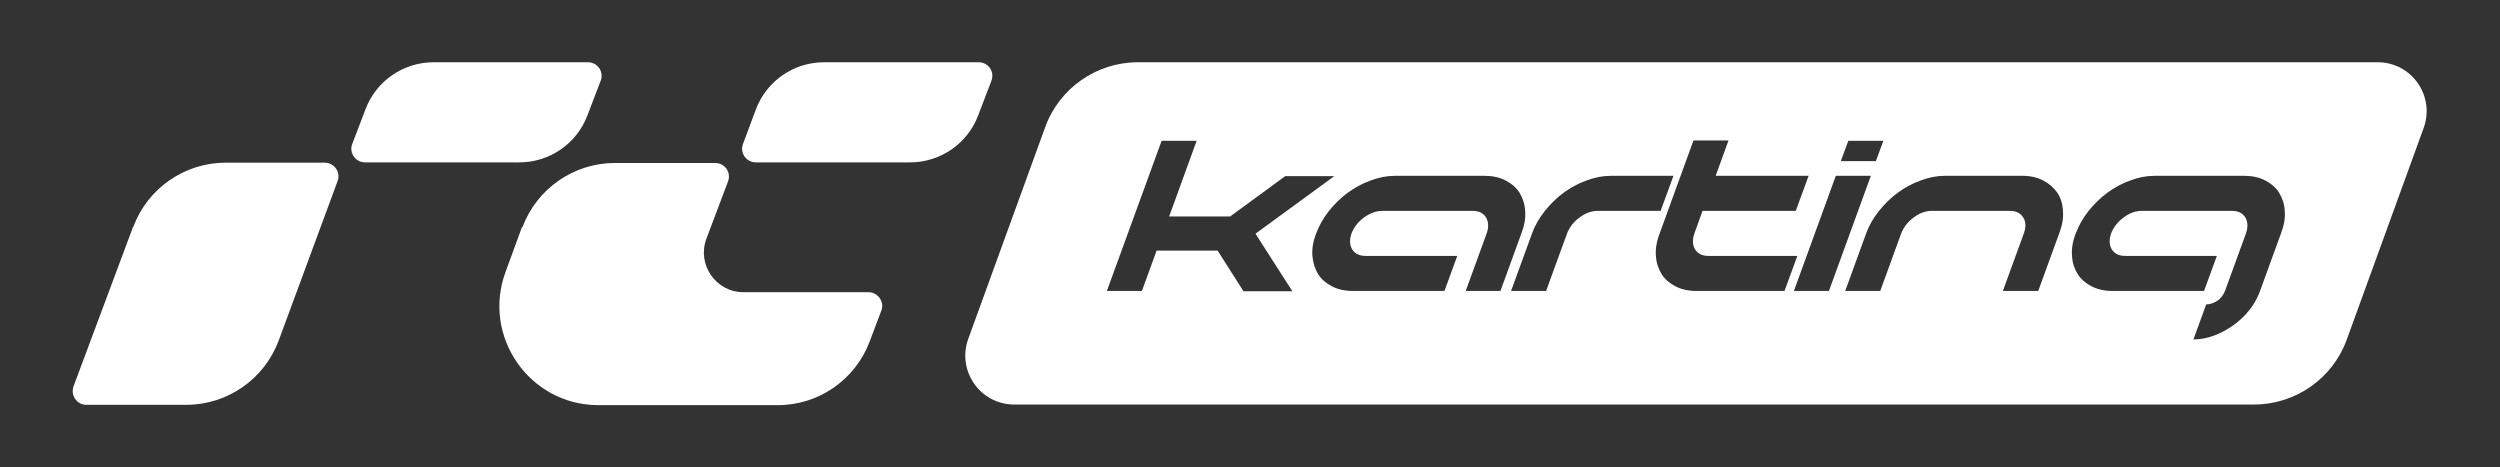
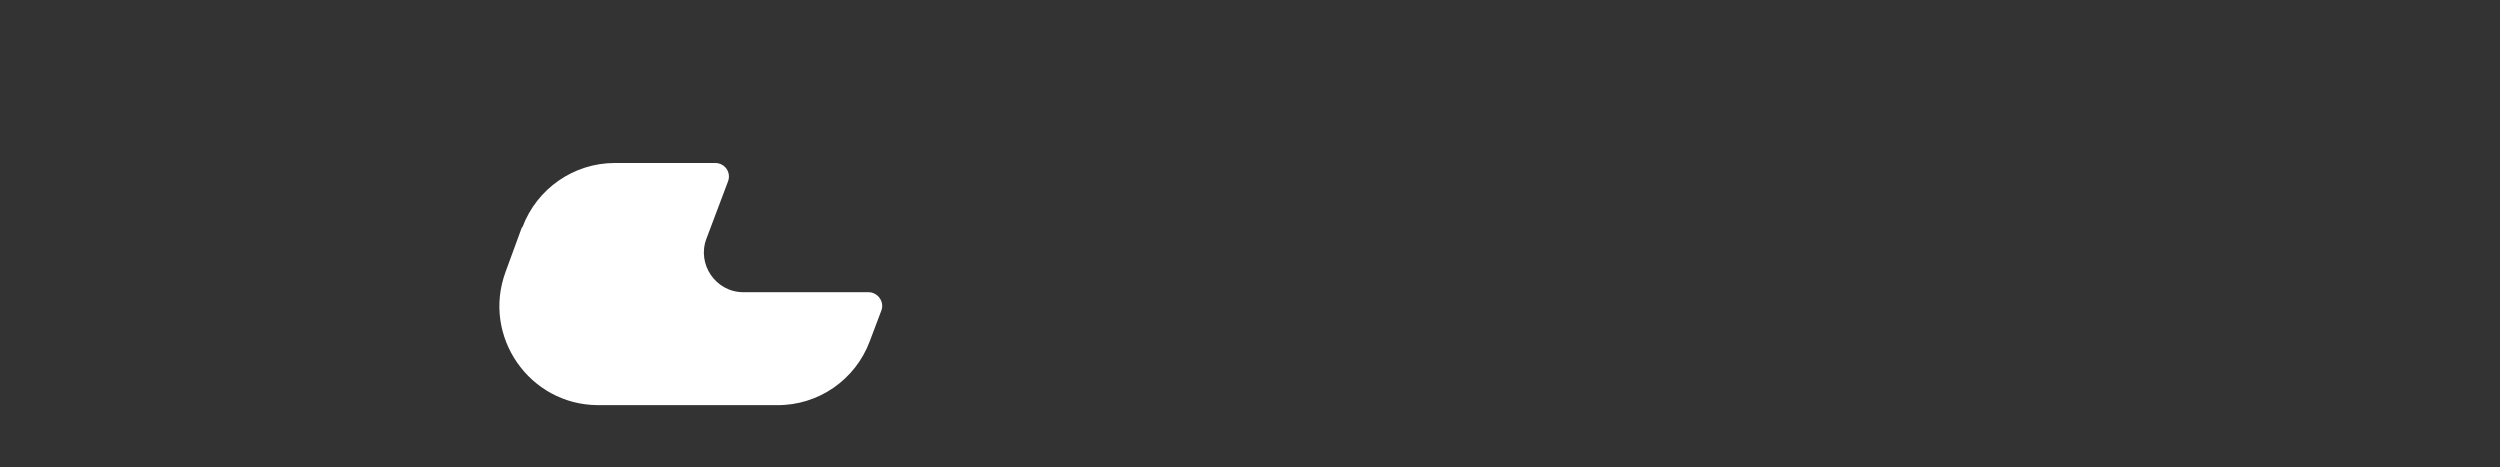
<svg xmlns="http://www.w3.org/2000/svg" id="Layer_1" data-name="Layer 1" version="1.1" viewBox="0 0 799.1 149.3">
  <rect x="0" y="0" width="799.1" height="149.3" fill="#333333" stroke="none" />
  <defs>
    <style>
      .cls-1 {
        fill: #fff;
        stroke-width: 0px;
      }
    </style>
  </defs>
-   <path class="cls-1" d="M42.6,72.5c4.6-12.3,16.4-20.5,29.5-20.5h31.7c3,0,5.2,3,4.1,5.9l-18.8,50.9c-4.6,12.4-16.4,20.6-29.6,20.6h-31.9c-3,0-5.1-3-4.1-5.9l19-50.9h0Z" />
  <path class="cls-1" d="M167,72.6c4.6-12.3,16.4-20.5,29.5-20.5h32.1c3.1,0,5.2,3,4.1,5.9l-6.9,18.3c-3.1,8.2,3,17.1,11.8,17.1h40c3,0,5.2,3.1,4.1,5.9l-3.7,9.8c-4.6,12.3-16.4,20.5-29.6,20.4h-57.3c-21.9-.1-37.1-22-29.5-42.6l5.2-14.2h0Z" />
-   <path class="cls-1" d="M138.6,19.9c-9.7,0-18.4,6-21.8,15.1l-4.2,11c-1.1,2.8,1,5.9,4.1,5.9h49.3c9.7,0,18.4-6,21.8-15.1l4.2-11c1.1-2.9-1-5.9-4.1-5.9,0,0-49.3,0-49.3,0Z" />
-   <path class="cls-1" d="M263.4,19.9c-9.7,0-18.4,6-21.8,15.1l-4.1,11c-1.1,2.8,1,5.9,4.1,5.9h49.3c9.7,0,18.4-6,21.8-15.1l4.2-11c1.1-2.9-1-5.9-4.1-5.9h-49.3,0Z" />
-   <path class="cls-1" d="M760,19.9h-396.3c-13.2,0-25.1,8.3-29.6,20.7l-24.6,67.7c-3.7,10.2,3.8,21,14.7,21h396.3c13.2,0,25.1-8.3,29.6-20.7l24.6-67.7c3.7-10.2-3.8-21-14.7-21ZM590.8,45h11.2l-2.4,6.5h-11.2l2.4-6.5ZM397.4,93h0s-8.2-12.9-8.2-12.9h-19.5l-4.7,12.9h-11.2l17.5-48h11.2l-8.8,24.2h19.5l17.6-12.9h15.7l-25.2,18.4,11.8,18.4h-15.7ZM468.5,93l6.7-18.4c.7-2,.6-3.7-.2-5.1-.9-1.4-2.3-2.1-4.3-2.1h-28.8c-2,0-3.9.7-5.9,2.1-1.9,1.4-3.2,3.1-4,5.1-.7,2-.6,3.7.2,5.1.9,1.4,2.3,2.1,4.3,2.1h29.3l-4.1,11.2h-29.3c-2.5,0-4.8-.5-6.7-1.5-1.9-1-3.4-2.3-4.4-3.9-1-1.7-1.6-3.6-1.8-5.8-.2-2.2.2-4.6,1.2-7.2s2.3-4.9,4.1-7.2c1.8-2.2,3.8-4.2,6-5.8s4.7-3,7.3-3.9c2.6-1,5.2-1.5,7.7-1.5h28.8c2.5,0,4.8.5,6.7,1.5,1.9,1,3.4,2.3,4.4,3.9,1,1.7,1.7,3.6,1.8,5.8.2,2.2-.2,4.6-1.2,7.2l-6.7,18.4h-11.2ZM504.9,69.5c-1.9,1.4-3.2,3.1-4,5.1l-6.7,18.4h-11.2l6.7-18.4c.9-2.5,2.3-4.9,4.1-7.2,1.8-2.2,3.8-4.2,6-5.8s4.7-3,7.3-3.9c2.6-1,5.2-1.5,7.7-1.5h20.1l-4.1,11.2h-20.1c-2,0-3.9.7-5.8,2.1ZM542.2,93c-2.5,0-4.8-.5-6.7-1.5-1.9-1-3.4-2.3-4.4-3.9-1-1.7-1.7-3.6-1.8-5.8-.2-2.2.2-4.6,1.2-7.2l10.8-29.7h11.2l-4.1,11.3h29.7l-4.1,11.2h-29.8l-2.6,7.2c-.7,2-.6,3.7.2,5.1.9,1.4,2.3,2.1,4.3,2.1h28.4l-4.1,11.2h-28.4ZM573.4,93l13.4-36.8h11.2l-13.4,36.8h-11.2ZM658.2,74.6l-6.7,18.4h-11.3l6.7-18.4c.7-2,.7-3.7-.2-5.1s-2.3-2.1-4.3-2.1h-24.9c-2,0-3.9.7-5.8,2.1s-3.2,3.1-4,5.1l-6.7,18.4h-11.2l6.7-18.4c.9-2.5,2.3-4.9,4.1-7.2,1.8-2.2,3.8-4.2,6-5.8s4.7-3,7.3-3.9c2.6-1,5.2-1.5,7.7-1.5h24.9c2.5,0,4.7.5,6.6,1.5,1.9,1,3.4,2.3,4.5,3.9s1.7,3.6,1.8,5.8c.2,2.2-.2,4.6-1.2,7.2ZM729.1,74.6l-6.7,18.4c-.8,2.2-1.9,4.2-3.4,6.1-1.5,1.9-3.2,3.5-5.2,4.9-1.9,1.4-4,2.5-6.2,3.3-2.2.8-4.3,1.2-6.5,1.2l4.1-11.2h0c1.2,0,2.4-.4,3.6-1.2,1.2-.8,1.9-1.9,2.4-3.1l6.7-18.4c.7-2,.6-3.7-.2-5.1-.9-1.4-2.3-2.1-4.3-2.1h-28.8c-2,0-3.9.7-5.8,2.1-1.9,1.4-3.2,3.1-4,5.1-.7,2-.6,3.7.2,5.1.9,1.4,2.3,2.1,4.3,2.1h29.3l-4.1,11.2h-29.3c-2.5,0-4.8-.5-6.7-1.5-1.9-1-3.4-2.3-4.4-3.9s-1.7-3.6-1.8-5.8c-.2-2.2.2-4.6,1.2-7.2s2.3-4.9,4.1-7.2c1.8-2.2,3.8-4.2,6-5.8,2.2-1.6,4.7-3,7.3-3.9,2.6-1,5.2-1.5,7.7-1.5h28.8c2.5,0,4.8.5,6.7,1.5,1.9,1,3.4,2.3,4.4,3.9,1,1.7,1.7,3.6,1.8,5.8.2,2.2-.2,4.6-1.2,7.2Z" />
</svg>